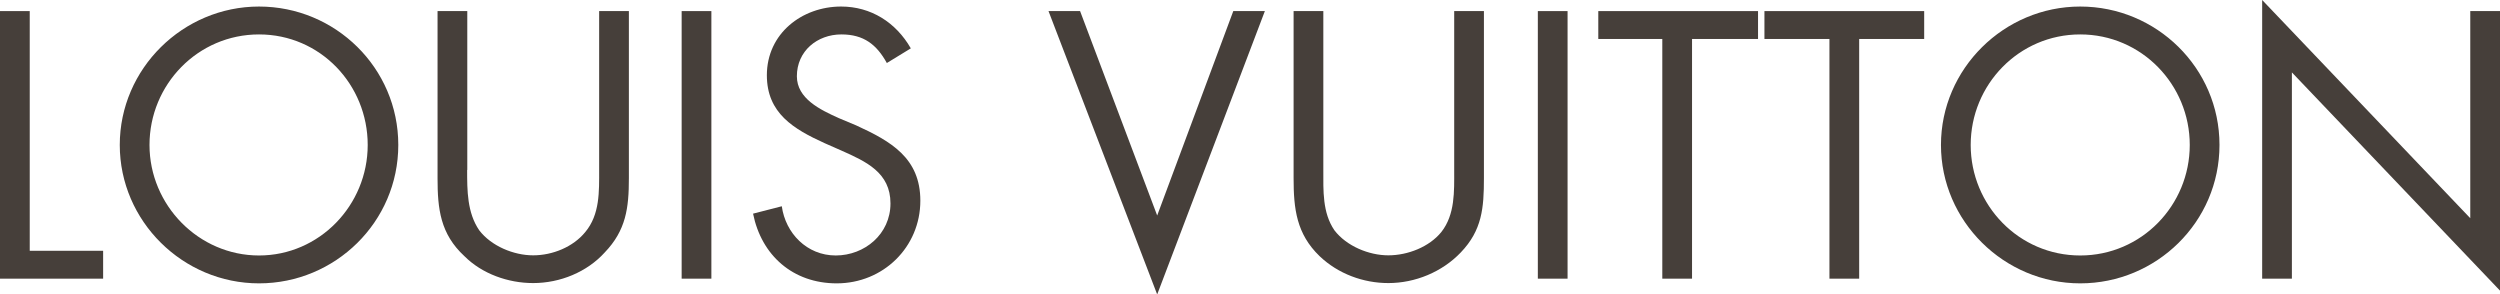
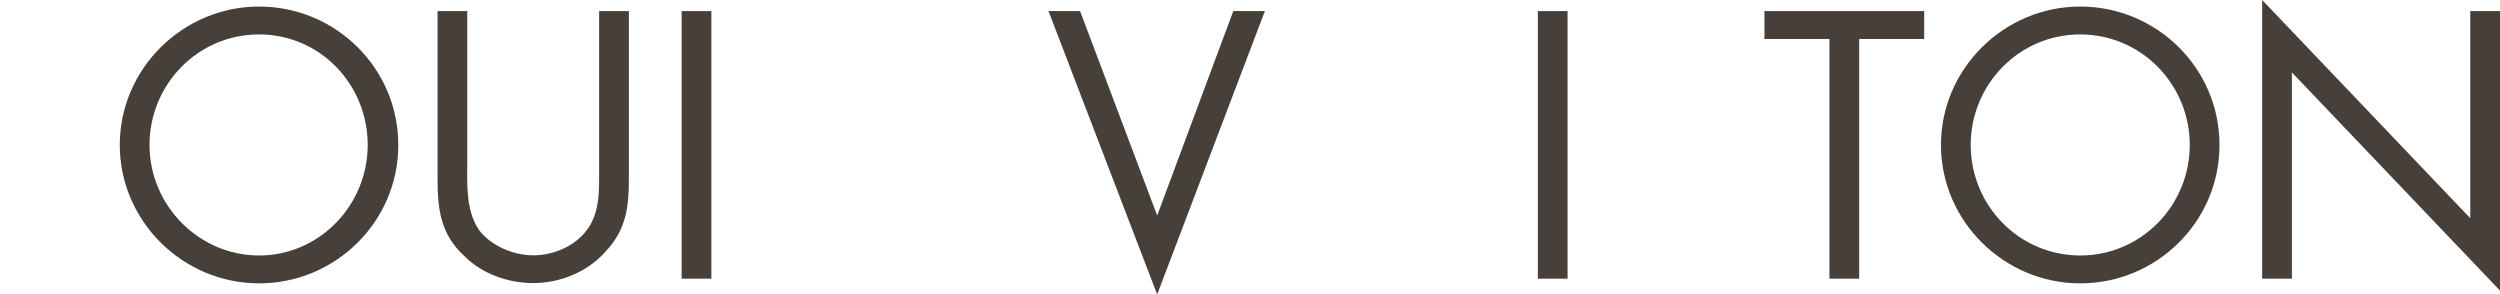
<svg xmlns="http://www.w3.org/2000/svg" id="b" width="175.75" height="20.7" viewBox="0 0 175.75 20.7">
  <g id="c">
-     <polygon points="2.09 17.63 7.25 17.63 7.25 19.59 0 19.59 0 .78 2.09 .78 2.09 17.63 2.09 17.63" fill="#463f3a" fill-rule="evenodd" />
    <path d="M18.21,2.42c4.31,0,7.64,3.53,7.64,7.77s-3.4,7.77-7.64,7.77-7.7-3.53-7.7-7.77,3.39-7.77,7.7-7.77h0ZM18.21.46c-5.35,0-9.79,4.37-9.79,9.73s4.44,9.73,9.79,9.73,9.79-4.31,9.79-9.73S23.57.46,18.21.46h0Z" fill="#463f3a" fill-rule="evenodd" />
    <path d="M32.84,11.95c0,1.44,0,3,.85,4.24.85,1.11,2.42,1.76,3.79,1.76s2.81-.59,3.66-1.63c1.04-1.24.98-2.87.98-4.37V.78h2.09v11.75c0,2.09-.2,3.66-1.7,5.22-1.24,1.37-3.13,2.15-5.03,2.15-1.76,0-3.59-.65-4.83-1.89-1.7-1.57-1.89-3.33-1.89-5.48V.78h2.09v11.16h0Z" fill="#463f3a" fill-rule="evenodd" />
    <polygon points="47.92 .78 50.01 .78 50.01 19.59 47.92 19.59 47.92 .78 47.92 .78" fill="#463f3a" fill-rule="evenodd" />
-     <path d="M62.35,4.44c-.72-1.31-1.63-2.02-3.2-2.02-1.7,0-3.13,1.17-3.13,2.94,0,1.57,1.63,2.35,2.94,2.94l1.24.52c2.42,1.11,4.5,2.28,4.5,5.29,0,3.26-2.61,5.81-5.88,5.81-3.07,0-5.29-1.96-5.88-4.9l2.02-.52c.26,1.89,1.76,3.46,3.79,3.46s3.85-1.5,3.85-3.66-1.7-2.94-3.46-3.72l-1.18-.52c-2.15-.98-4.05-2.09-4.05-4.77,0-2.94,2.48-4.83,5.22-4.83,2.09,0,3.85,1.11,4.9,2.94l-1.7,1.04h0Z" fill="#463f3a" fill-rule="evenodd" />
    <polygon points="81.35 15.15 86.7 .78 88.92 .78 81.35 20.7 73.71 .78 75.93 .78 81.35 15.15 81.35 15.15" fill="#463f3a" fill-rule="evenodd" />
-     <path d="M93.03,11.95c0,1.44-.07,3,.78,4.24.85,1.11,2.42,1.76,3.79,1.76s2.87-.59,3.72-1.63c.98-1.24.91-2.87.91-4.37V.78h2.09v11.75c0,2.09-.13,3.66-1.63,5.22-1.31,1.37-3.2,2.15-5.09,2.15-1.76,0-3.53-.65-4.83-1.89-1.63-1.57-1.83-3.33-1.83-5.48V.78h2.09v11.16h0Z" fill="#463f3a" fill-rule="evenodd" />
    <polygon points="108.11 .78 110.2 .78 110.2 19.59 108.11 19.59 108.11 .78 108.11 .78" fill="#463f3a" fill-rule="evenodd" />
-     <polygon points="118.95 19.59 116.86 19.59 116.86 2.74 112.36 2.74 112.36 .78 123.59 .78 123.59 2.74 118.95 2.74 118.95 19.59 118.95 19.59" fill="#463f3a" fill-rule="evenodd" />
    <polygon points="130.7 19.59 128.61 19.59 128.61 2.74 124.04 2.74 124.04 .78 135.27 .78 135.27 2.74 130.7 2.74 130.7 19.59 130.7 19.59" fill="#463f3a" fill-rule="evenodd" />
    <path d="M146.24,2.42c4.31,0,7.7,3.53,7.7,7.77s-3.39,7.77-7.7,7.77-7.7-3.53-7.7-7.77,3.39-7.77,7.7-7.77h0ZM146.24.46c-5.35,0-9.79,4.37-9.79,9.73s4.44,9.73,9.79,9.73,9.79-4.31,9.79-9.73S151.59.46,146.24.46h0Z" fill="#463f3a" fill-rule="evenodd" />
    <polygon points="159.03 0 173.66 15.34 173.66 .78 175.75 .78 175.75 20.43 161.12 5.09 161.12 19.59 159.03 19.59 159.03 0 159.03 0" fill="#463f3a" fill-rule="evenodd" />
  </g>
</svg>